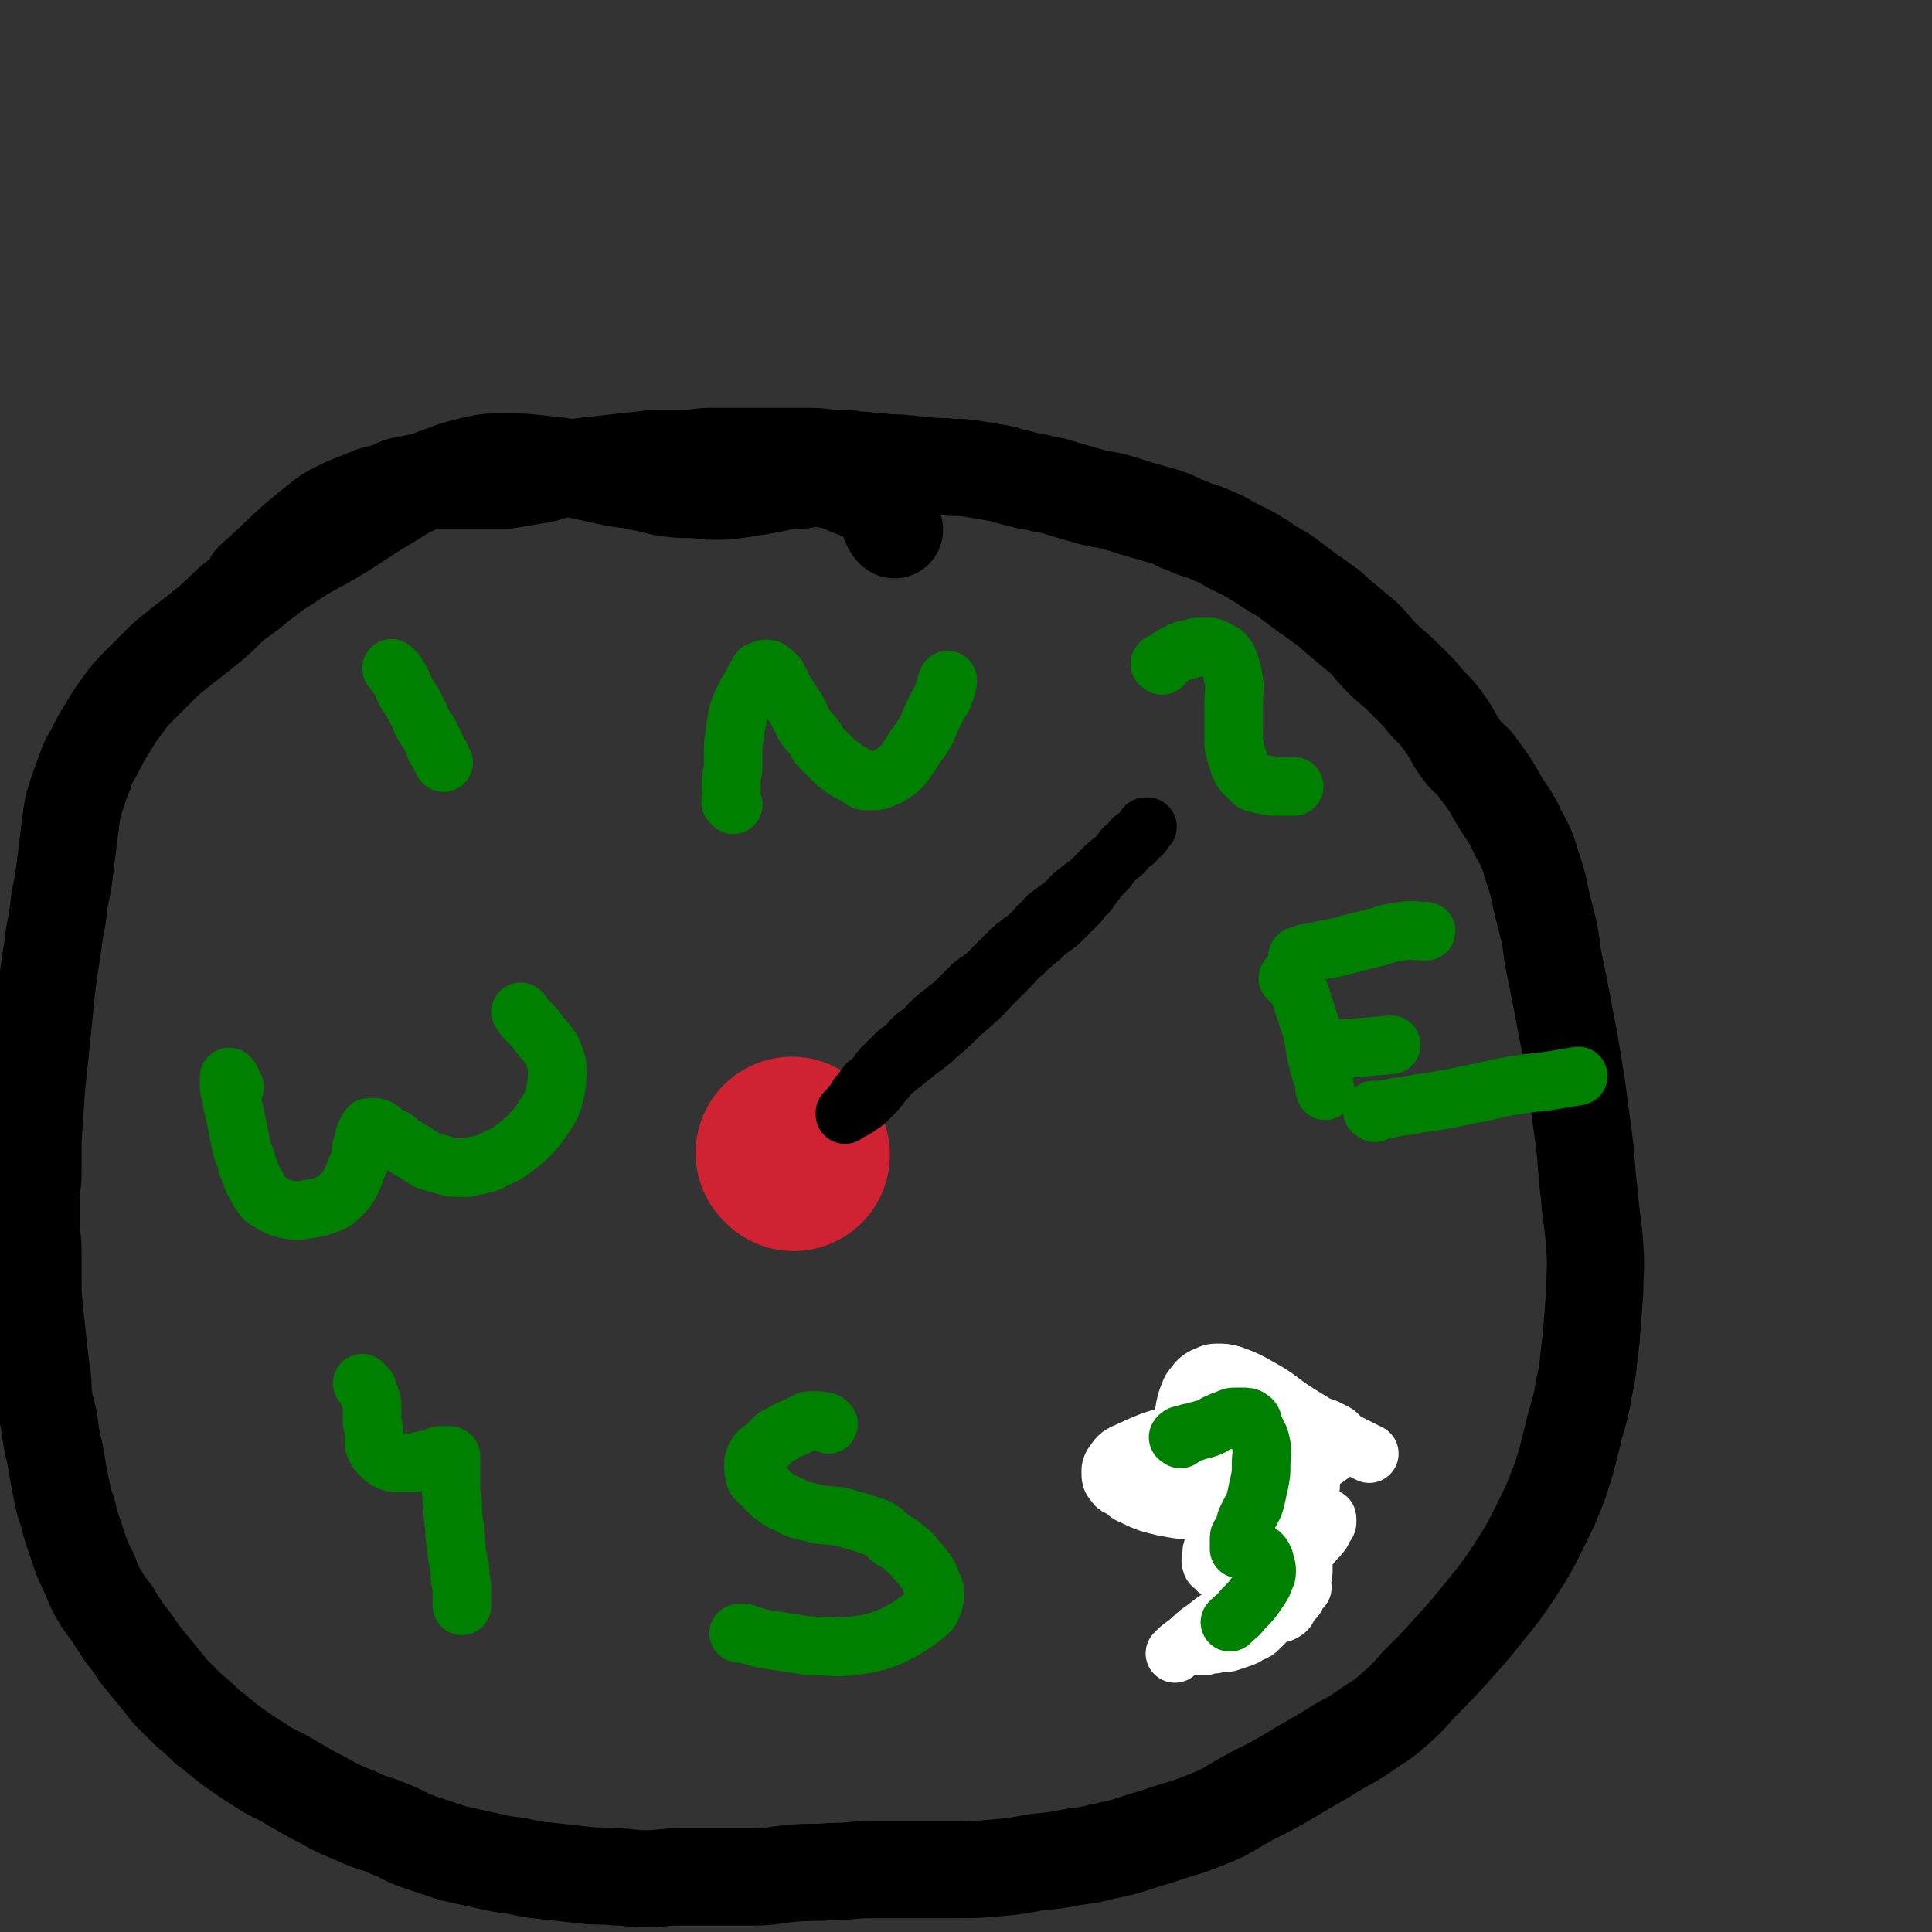
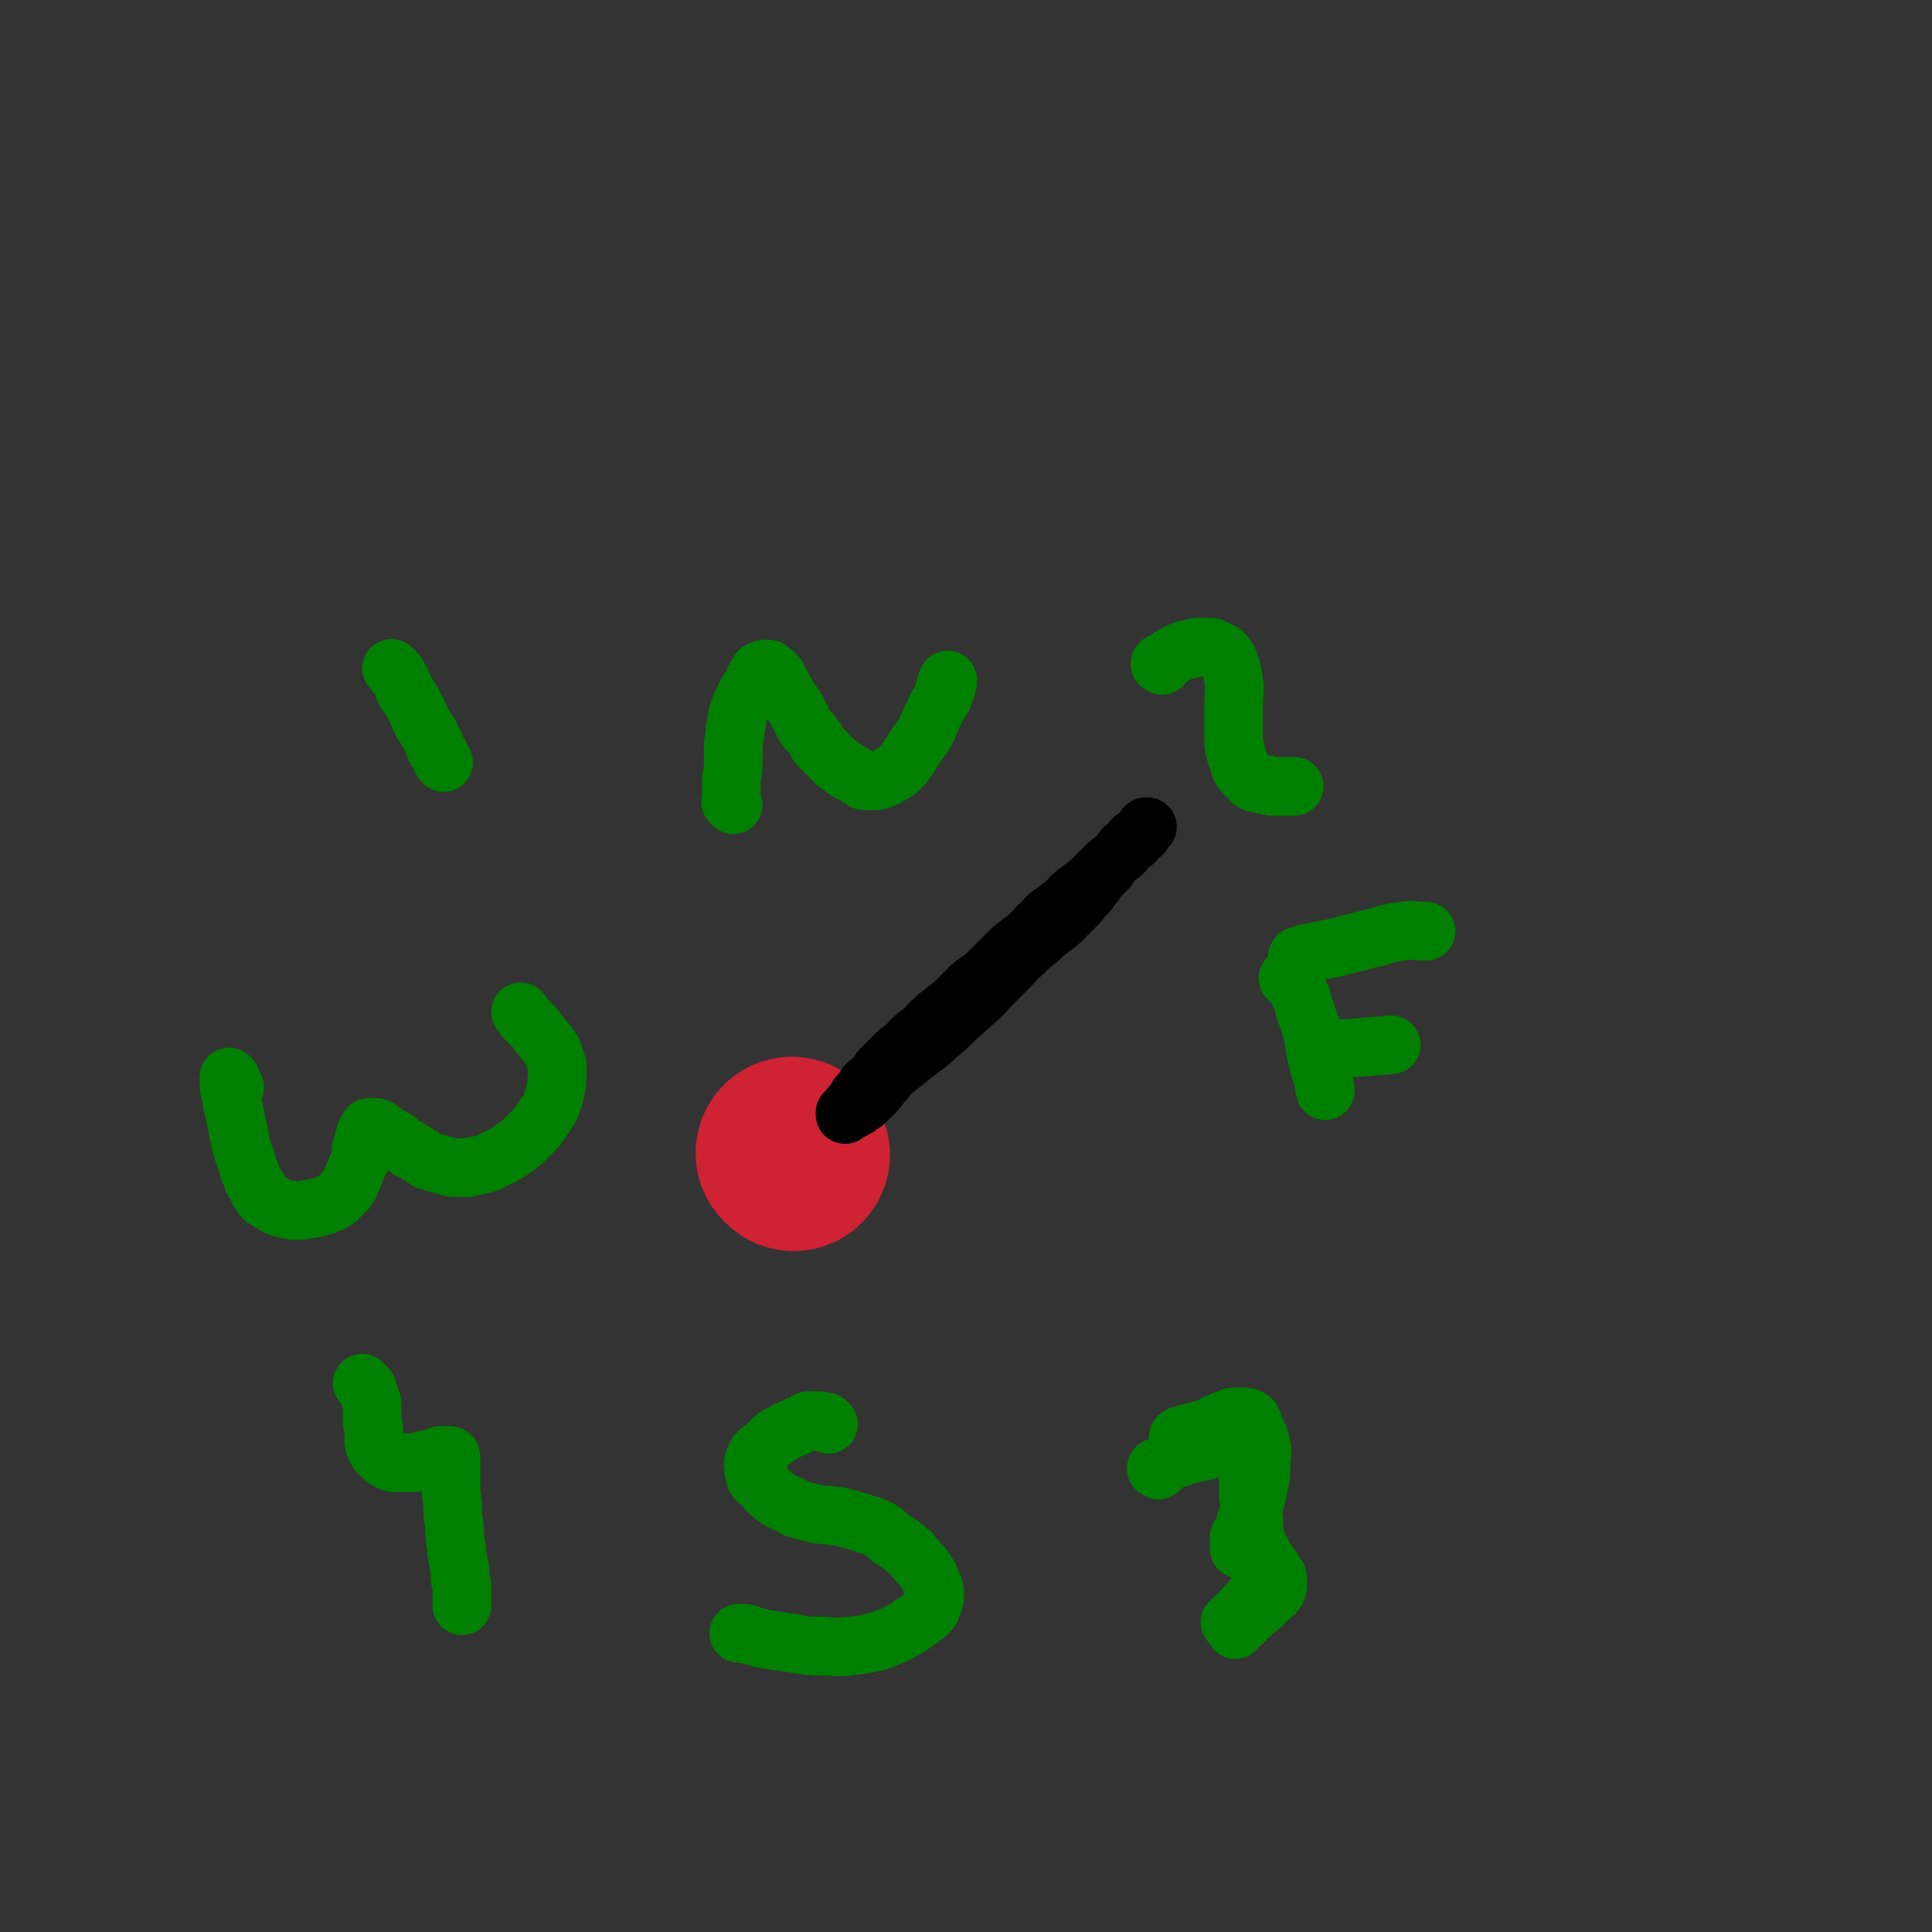
<svg xmlns="http://www.w3.org/2000/svg" viewBox="0 0 1054 1054" version="1.1">
  <rect x="0" y="0" width="1054" height="1054" fill="#333333" stroke="none" />
  <g fill="none" stroke="#000000" stroke-width="53" stroke-linecap="round" stroke-linejoin="round">
-     <path d="M488,289c-1,-1 -1,-1 -1,-1 -1,-1 0,-1 0,-1 0,-1 -1,-1 -1,-1 -1,-1 0,-1 0,-1 0,-1 0,-1 0,-1 0,-1 0,-1 -1,-2 0,-1 -1,0 -1,-1 -1,-1 0,-1 -1,-2 -1,-1 -1,-2 -2,-3 -1,-2 -1,-2 -3,-3 -3,-2 -3,-2 -6,-4 -5,-2 -5,-2 -10,-4 -4,-2 -4,-2 -9,-3 -4,-1 -4,-1 -9,-1 -4,0 -4,1 -9,1 -4,0 -4,0 -9,1 -5,1 -5,1 -10,2 -6,1 -6,1 -13,2 -7,1 -7,1 -14,1 -6,0 -6,-1 -13,-1 -6,0 -6,0 -13,-1 -7,-1 -7,-2 -14,-3 -8,-2 -8,-1 -17,-3 -9,-2 -9,-2 -18,-4 -9,-2 -10,-2 -20,-3 -9,-1 -9,-1 -19,-1 -9,0 -9,0 -18,2 -8,2 -8,2 -16,5 -8,3 -8,3 -17,7 -8,4 -8,5 -17,10 -8,5 -8,5 -17,11 -8,5 -8,5 -17,10 -9,5 -9,5 -18,11 -7,4 -7,5 -14,10 -6,5 -6,5 -13,10 -6,5 -6,6 -13,12 -5,4 -5,4 -10,8 -4,3 -4,3 -9,7 -5,4 -5,4 -10,9 -4,4 -4,4 -9,9 -6,6 -6,6 -11,13 -3,4 -3,4 -6,9 -5,8 -5,8 -9,16 -3,5 -3,5 -5,11 -2,5 -2,5 -4,11 -2,6 -2,6 -3,12 -1,8 -1,8 -2,16 -1,8 -1,8 -2,16 -1,9 -2,9 -3,18 -1,10 -2,10 -3,20 -3,19 -3,19 -5,39 -2,20 -2,20 -4,39 -1,14 -1,14 -2,29 0,9 0,9 0,18 0,7 -1,7 -1,14 0,7 0,7 0,14 0,7 1,7 1,14 0,7 0,7 0,15 0,9 0,9 1,19 1,9 1,9 2,19 1,8 1,8 2,16 1,6 0,6 1,12 1,7 2,7 3,14 1,8 1,8 3,16 1,6 1,6 2,12 1,5 1,5 2,10 1,5 1,5 3,10 1,5 1,5 3,11 2,6 2,6 4,12 2,5 2,5 5,11 2,5 2,6 5,11 3,5 3,5 7,10 3,5 3,5 7,11 4,5 4,5 8,11 4,5 4,5 9,11 4,5 4,5 8,10 5,5 5,5 10,10 5,4 5,4 10,9 7,5 7,6 14,11 7,5 7,5 15,10 7,5 8,4 16,9 9,5 8,5 18,10 9,5 9,5 19,9 8,4 9,3 18,7 8,3 7,4 16,7 9,3 9,3 18,6 9,2 9,2 18,4 9,2 9,2 17,3 9,2 9,2 19,3 9,1 9,1 18,2 8,1 8,0 17,1 8,0 8,1 16,1 9,0 9,-1 18,-1 10,0 10,0 19,0 11,0 11,0 22,0 10,0 10,-1 21,-2 11,-1 11,0 22,-1 11,0 11,-1 21,-1 11,0 11,0 22,0 12,0 12,0 24,0 11,0 11,0 23,-1 11,-1 10,-1 21,-3 10,-1 11,-1 21,-3 8,-1 8,-1 16,-3 10,-2 10,-2 19,-5 10,-3 10,-3 19,-6 10,-3 10,-3 20,-7 10,-4 10,-5 19,-10 9,-5 10,-5 19,-10 9,-5 8,-5 17,-10 7,-4 7,-4 15,-9 7,-4 8,-4 15,-9 7,-5 7,-4 14,-10 8,-7 8,-7 15,-15 10,-10 10,-10 19,-20 9,-10 9,-10 17,-20 9,-11 9,-11 17,-23 7,-11 7,-11 13,-23 6,-12 6,-12 11,-25 4,-12 4,-13 7,-25 3,-13 4,-12 6,-25 3,-13 2,-13 4,-27 1,-13 1,-13 2,-26 0,-12 1,-13 0,-25 -1,-15 -2,-15 -3,-29 -2,-15 -1,-15 -3,-30 -2,-15 -2,-15 -4,-30 -2,-12 -2,-12 -4,-24 -2,-10 -2,-10 -4,-21 -2,-10 -2,-10 -4,-20 -2,-9 -1,-9 -3,-18 -2,-8 -2,-8 -4,-16 -2,-10 -2,-10 -5,-19 -3,-10 -3,-10 -8,-19 -4,-9 -5,-9 -10,-17 -5,-9 -5,-9 -11,-17 -4,-6 -5,-5 -9,-10 -6,-8 -5,-9 -11,-17 -3,-4 -3,-4 -7,-8 -4,-4 -3,-4 -7,-8 -4,-4 -4,-4 -8,-8 -5,-5 -6,-5 -11,-10 -5,-5 -5,-6 -10,-11 -6,-5 -6,-5 -12,-10 -6,-5 -5,-5 -11,-9 -5,-4 -6,-4 -11,-8 -4,-3 -4,-3 -8,-6 -4,-3 -4,-2 -8,-5 -4,-2 -4,-3 -8,-5 -3,-2 -3,-2 -7,-4 -4,-2 -4,-2 -8,-4 -5,-3 -5,-3 -10,-5 -6,-3 -7,-2 -13,-5 -6,-2 -6,-3 -12,-5 -7,-2 -7,-2 -14,-4 -7,-2 -6,-2 -13,-4 -7,-2 -7,-1 -14,-3 -7,-2 -7,-2 -14,-4 -6,-2 -6,-2 -12,-3 -7,-2 -7,-1 -13,-3 -6,-1 -6,-2 -12,-3 -6,-1 -6,-1 -12,-2 -6,-1 -6,-1 -13,-1 -7,-1 -7,0 -14,-1 -6,0 -6,-1 -11,-1 -7,-1 -7,0 -13,-1 -7,0 -7,-1 -13,-1 -7,-1 -7,-1 -15,-1 -7,-1 -7,-1 -15,-1 -8,0 -8,0 -17,0 -9,0 -9,0 -17,0 -8,0 -8,0 -16,0 -7,0 -7,1 -14,1 -8,0 -8,0 -16,0 -9,1 -9,1 -18,2 -9,1 -9,1 -18,2 -8,1 -8,1 -16,2 -6,1 -6,2 -12,3 -6,1 -6,1 -12,2 -5,1 -5,1 -9,1 -5,0 -5,0 -9,0 -4,0 -4,0 -8,0 -5,0 -5,0 -10,0 -5,0 -5,0 -9,0 -4,0 -4,0 -8,1 -5,1 -5,1 -10,2 -4,1 -3,2 -7,3 -4,1 -4,1 -8,2 -5,2 -5,2 -10,4 -5,2 -5,2 -9,4 -6,3 -6,3 -11,7 -19,15 -18,16 -36,32 " />
-   </g>
+     </g>
  <g fill="none" stroke="#CF2233" stroke-width="53" stroke-linecap="round" stroke-linejoin="round">
    <path d="M429,626c-1,-1 -1,-1 -1,-1 " />
  </g>
  <g fill="none" stroke="#CF2233" stroke-width="105" stroke-linecap="round" stroke-linejoin="round">
    <path d="M433,630c-1,-1 -1,-1 -1,-1 " />
  </g>
  <g fill="none" stroke="#000000" stroke-width="32" stroke-linecap="round" stroke-linejoin="round">
    <path d="M466,604c-1,-1 -1,-2 -1,-1 -1,0 -1,1 -2,2 0,1 0,0 -1,1 0,0 0,0 -1,1 0,0 0,0 0,0 0,1 0,1 0,1 1,-1 1,-1 3,-2 1,-1 1,0 2,-1 2,-1 2,-1 3,-2 2,-1 2,-1 4,-3 2,-2 2,-2 4,-4 3,-3 3,-4 6,-7 3,-4 3,-4 7,-7 5,-4 5,-4 10,-8 5,-4 6,-4 11,-9 5,-4 5,-4 10,-9 5,-5 6,-5 11,-10 5,-4 4,-4 9,-9 5,-5 5,-5 10,-10 3,-3 3,-4 7,-7 4,-4 4,-4 9,-8 3,-3 3,-3 7,-6 3,-2 3,-2 6,-5 2,-2 2,-2 4,-4 2,-2 2,-2 4,-4 2,-2 1,-2 3,-4 1,-2 2,-1 3,-3 1,-1 0,-1 1,-2 1,-1 1,-1 2,-2 1,-1 0,-1 1,-2 0,-1 1,0 1,-1 1,-1 1,-1 2,-2 0,0 0,0 1,-1 1,-1 1,-1 2,-2 1,-1 0,-1 1,-2 1,-1 1,-1 2,-2 1,-1 1,-1 2,-2 0,0 0,0 1,-1 1,-1 1,-1 2,-2 1,-1 0,-1 1,-2 1,-1 1,0 2,-1 1,-1 1,-1 2,-2 1,-1 1,0 2,-1 1,-1 0,-1 1,-2 0,-1 1,0 1,-1 1,-1 1,-1 2,-1 0,-1 0,-1 0,-1 1,-1 1,-1 1,-1 1,-1 1,-1 1,-1 0,0 0,0 0,0 0,-1 0,-1 0,-1 0,0 1,0 1,0 0,0 -1,0 -1,1 -1,0 0,0 -1,1 -1,1 -1,1 -2,2 -2,2 -2,1 -4,3 -2,2 -1,2 -3,4 -2,3 -2,3 -5,5 -3,3 -4,3 -7,6 -3,3 -3,3 -6,6 -3,3 -3,3 -6,5 -2,2 -3,2 -5,4 -3,2 -2,3 -5,5 -4,3 -4,3 -8,6 -3,2 -2,2 -5,5 -3,2 -2,3 -5,5 -3,3 -3,3 -6,5 -2,2 -3,2 -5,4 -2,2 -2,2 -4,4 -2,2 -2,2 -5,5 -2,2 -2,2 -4,4 -2,2 -2,2 -5,4 -3,2 -3,2 -5,4 -2,2 -2,2 -4,4 -2,2 -2,2 -4,4 -3,3 -3,2 -6,5 -3,2 -3,2 -6,5 -3,2 -2,3 -5,5 -2,2 -3,2 -5,4 -3,2 -2,3 -5,5 -2,2 -3,2 -5,4 -2,2 -2,2 -4,4 -2,2 -2,2 -4,4 -2,2 -1,2 -3,4 -1,2 -1,1 -3,3 -1,1 -2,1 -3,3 -1,1 -1,2 -2,3 -1,1 -1,1 -2,2 " />
  </g>
  <g fill="none" stroke="#008000" stroke-width="32" stroke-linecap="round" stroke-linejoin="round">
    <path d="M400,439c-1,-1 -1,-1 -1,-1 -1,-1 0,-1 0,-1 0,0 0,0 0,-1 0,-1 0,-1 0,-2 0,-1 0,-1 0,-2 0,-2 0,-2 0,-3 0,-2 0,-2 0,-3 0,-4 1,-4 1,-8 0,-4 0,-4 0,-8 0,-5 0,-5 1,-9 0,-4 0,-4 1,-7 0,-3 0,-3 1,-6 1,-3 1,-3 2,-5 1,-2 1,-2 2,-4 1,-2 1,-2 2,-3 1,-2 1,-1 2,-3 1,-1 0,-2 1,-3 0,-1 1,-1 2,-1 0,-1 0,-1 0,-2 0,-1 0,-1 1,-1 1,0 1,0 2,0 0,0 0,-1 0,-1 1,0 1,0 2,0 1,0 1,1 2,2 0,0 0,0 1,0 1,1 1,1 2,2 1,2 1,2 2,4 2,4 2,4 4,7 2,4 3,4 5,8 2,4 2,4 4,8 2,3 3,3 5,6 2,2 1,3 3,5 2,2 2,2 4,4 2,2 2,2 4,4 2,2 2,2 4,3 2,2 2,2 4,3 2,1 2,1 4,2 2,1 1,1 3,2 1,1 1,1 3,1 2,0 2,0 4,0 2,0 2,0 4,-1 3,-1 3,-1 6,-3 2,-1 2,-1 4,-3 2,-2 2,-2 4,-5 3,-4 3,-5 6,-9 3,-4 3,-4 5,-8 1,-2 1,-3 2,-5 1,-2 1,-2 2,-4 1,-2 1,-2 2,-4 1,-2 1,-1 2,-3 1,-1 0,-2 1,-3 0,-1 1,-1 1,-2 0,-1 0,-1 0,-2 0,-1 1,-1 1,-2 0,-1 0,-1 0,-1 " />
    <path d="M452,777c-1,-1 -1,-1 -1,-1 -1,-1 -1,0 -2,0 -1,0 -1,-1 -2,-1 -1,0 -1,0 -2,0 -1,0 -1,0 -2,0 -1,0 -1,0 -2,0 -2,1 -2,1 -4,2 -2,1 -2,1 -4,2 -3,1 -3,1 -6,3 -2,1 -3,1 -5,3 -2,2 -2,2 -4,4 -2,2 -2,1 -4,3 -2,2 -2,3 -3,6 0,4 0,4 1,8 1,2 2,2 4,4 3,3 2,3 6,6 4,3 4,3 9,5 3,2 3,2 7,3 4,1 4,1 8,2 4,1 4,0 8,1 3,0 3,0 7,1 3,1 3,1 7,2 3,1 3,1 6,2 3,1 4,1 7,3 3,2 3,3 6,5 3,2 4,2 7,5 3,2 3,2 5,5 3,3 3,3 6,7 2,3 2,3 3,6 1,3 2,3 2,6 0,3 0,3 -1,6 -1,3 -1,3 -3,5 -5,4 -5,4 -11,8 -7,4 -7,4 -15,7 -7,2 -8,2 -16,3 -9,1 -9,0 -18,0 -8,0 -8,-1 -17,-2 -6,-1 -6,-1 -13,-2 -3,-1 -3,-1 -7,-2 -2,-1 -2,-1 -4,-1 -1,0 -1,0 -2,0 " />
    <path d="M704,535c-1,-1 -2,-2 -1,-1 0,0 0,0 1,1 1,1 1,0 2,1 1,1 0,1 1,2 1,2 1,2 2,4 2,4 1,4 3,9 2,6 2,6 4,12 1,6 1,6 2,12 1,4 1,4 2,8 1,3 1,3 2,6 1,3 0,3 1,6 0,0 0,0 0,0 " />
    <path d="M709,523c-1,-1 -2,-1 -1,-1 0,-1 0,0 1,0 1,0 1,-1 2,-1 1,-1 1,-1 3,-1 4,-1 4,-1 9,-2 6,-1 6,-1 13,-3 8,-2 8,-2 16,-4 6,-2 6,-2 13,-3 6,-1 6,0 13,0 0,0 0,0 0,0 " />
    <path d="M720,576c-1,-1 -2,-1 -1,-1 0,-1 1,-1 2,-1 1,0 1,-1 3,-1 5,-1 5,-1 11,-1 12,-1 12,-1 24,-2 " />
-     <path d="M750,607c-1,-1 -2,-1 -1,-1 0,-1 1,0 3,0 2,0 2,-1 5,-1 8,-2 8,-1 17,-3 14,-2 14,-2 28,-5 12,-2 12,-3 25,-5 11,-2 11,-1 22,-3 6,-1 6,-1 12,-2 " />
    <path d="M128,593c-1,-1 -1,-1 -1,-1 -1,-1 -1,-1 -1,-1 0,-1 0,-1 0,-1 0,-1 0,-1 0,-1 0,-1 -1,-1 -1,-1 0,0 0,-1 0,0 0,0 0,0 0,1 0,1 0,1 0,2 0,1 0,1 0,2 0,2 1,2 1,4 1,3 0,3 1,6 1,4 1,4 2,9 1,5 1,5 2,10 1,5 1,5 3,10 1,4 1,4 3,9 1,3 1,3 3,6 1,2 1,3 3,5 1,2 1,2 3,3 5,3 6,4 12,5 6,1 7,0 14,-1 4,-1 4,-1 9,-3 2,-1 2,-1 4,-3 2,-2 2,-2 4,-4 2,-3 2,-3 3,-6 2,-3 1,-3 3,-7 1,-2 1,-2 2,-5 0,-2 0,-2 0,-4 0,-1 1,-1 1,-3 1,-2 0,-2 1,-4 0,-1 0,-1 1,-2 0,-1 0,-1 1,-2 0,-1 0,-1 1,-1 1,0 1,0 2,0 1,0 2,0 3,1 2,1 2,2 4,3 2,1 2,1 4,2 3,2 3,3 7,5 2,2 2,1 5,3 3,2 3,2 6,4 3,1 3,1 7,2 3,1 3,1 7,2 4,0 4,0 8,0 4,-1 4,-1 9,-2 4,-1 4,-2 9,-4 4,-2 4,-2 8,-5 4,-3 4,-3 7,-6 5,-5 5,-5 9,-11 4,-6 4,-6 6,-14 1,-5 1,-6 1,-12 0,-4 -1,-4 -2,-8 -1,-3 -1,-2 -3,-5 -2,-3 -2,-2 -4,-5 -2,-2 -2,-3 -4,-5 -2,-2 -2,-2 -4,-4 -2,-2 -1,-2 -3,-4 0,0 0,0 0,0 " />
    <path d="M215,366c-1,-1 -2,-2 -1,-1 0,0 1,1 2,2 1,1 0,1 1,2 1,1 1,1 2,3 1,2 1,3 2,5 2,3 2,3 4,6 2,4 2,4 4,8 1,3 1,3 3,6 1,2 2,2 3,5 1,2 1,2 2,4 1,1 0,2 1,3 1,2 1,1 2,3 1,1 0,1 1,2 0,1 0,1 1,2 0,0 0,0 0,0 " />
    <path d="M634,363c-1,-1 -2,-1 -1,-1 0,-1 1,0 2,-1 2,-1 1,-1 3,-2 1,-1 1,-1 3,-2 2,-1 2,-1 4,-2 2,-1 2,0 5,-1 2,-1 2,-1 5,-1 2,0 2,0 4,0 2,0 2,0 4,1 2,1 2,1 4,2 2,2 2,2 3,4 2,5 2,5 3,11 1,6 0,6 0,13 0,5 0,5 0,10 0,3 0,3 0,6 0,2 0,2 0,5 0,2 0,2 1,4 0,2 0,2 1,4 0,1 0,1 1,3 0,1 0,2 1,3 1,2 1,2 2,3 1,1 1,1 2,2 1,1 1,1 2,2 1,1 1,1 3,1 2,1 2,1 4,1 2,0 2,1 4,1 1,0 1,0 3,0 1,0 1,0 3,0 1,0 1,0 3,0 1,0 1,0 2,0 0,0 0,0 1,0 " />
    <path d="M632,802c-1,-1 -2,-1 -1,-1 0,-1 0,0 1,0 1,0 1,-1 1,-1 1,-1 1,-1 2,-1 1,-1 1,-1 3,-2 3,-1 3,-1 6,-2 6,-2 6,-2 12,-3 6,-2 6,-2 13,-3 3,0 3,0 6,0 2,0 2,0 4,1 1,0 1,0 2,1 1,1 1,1 2,3 0,1 0,1 0,3 0,1 -1,1 -1,3 0,1 -1,1 -1,3 0,1 0,1 0,3 0,2 0,2 0,4 0,2 0,2 0,4 0,3 0,3 1,6 0,2 1,2 1,5 1,3 1,3 1,6 0,2 0,2 0,4 0,2 0,2 1,4 0,2 0,2 1,4 1,2 1,1 2,3 1,2 0,2 1,4 1,2 2,1 3,3 1,1 1,1 2,3 1,1 1,1 2,3 1,1 1,1 1,3 0,1 0,1 0,3 0,1 0,2 -1,3 -1,2 -1,1 -3,3 -2,2 -2,2 -4,4 -3,3 -3,2 -6,5 -2,2 -2,2 -4,4 -2,2 -2,1 -4,3 -1,1 0,1 -1,2 " />
    <path d="M199,756c-1,-1 -2,-2 -1,-1 0,0 1,1 2,2 1,1 0,1 1,3 0,1 1,1 1,3 1,2 1,2 1,5 0,3 0,3 0,7 0,3 1,3 1,6 0,2 0,2 0,5 0,2 0,2 1,4 1,2 1,2 2,3 1,1 1,1 2,2 1,1 1,1 3,2 2,1 2,1 4,1 2,0 2,0 5,0 2,0 2,0 5,0 2,0 2,-1 4,-1 2,-1 2,0 4,-1 2,0 2,0 4,-1 1,0 1,-1 2,-1 1,0 1,0 2,0 1,0 1,0 2,0 0,0 1,0 1,0 1,0 1,0 1,1 0,1 0,1 0,2 0,1 0,1 0,3 0,4 0,4 0,8 0,6 0,6 1,13 0,6 0,6 1,12 0,5 0,5 1,11 0,3 0,3 1,7 0,3 1,3 1,6 0,2 0,2 0,4 0,2 1,2 1,4 0,2 0,2 0,4 0,1 0,1 0,3 0,1 0,1 0,3 0,0 0,0 0,1 " />
  </g>
  <g fill="none" stroke="#FFFFFF" stroke-width="32" stroke-linecap="round" stroke-linejoin="round">
-     <path d="M653,787c-1,-1 -1,-1 -1,-1 -2,-2 -2,-2 -3,-3 -1,-1 0,-2 -1,-3 -1,-1 -1,-1 -2,-2 0,-1 0,-1 0,-2 1,-1 1,-1 2,-1 3,-1 3,-1 6,-1 6,0 6,0 13,0 6,0 6,1 12,2 3,1 3,0 7,1 3,1 3,1 5,2 2,1 1,1 3,3 1,1 2,1 3,3 1,2 1,2 2,4 1,3 1,3 1,6 1,3 1,3 1,7 0,4 0,4 -1,9 -1,3 -1,3 -2,7 -1,2 0,2 -1,4 -1,2 -1,2 -2,4 -1,2 -1,2 -3,3 -4,1 -4,1 -8,1 -7,0 -7,0 -14,-2 -6,-2 -6,-2 -13,-5 -5,-2 -5,-2 -10,-5 -3,-2 -3,-2 -5,-4 -2,-2 -2,-2 -4,-4 -2,-2 -2,-2 -3,-4 -1,-2 -1,-2 -2,-4 -1,-2 -1,-2 -1,-4 0,-2 1,-2 2,-3 3,-3 3,-3 7,-5 7,-3 8,-3 16,-5 7,-2 7,-1 15,-2 5,0 5,-1 11,0 5,0 5,0 10,2 3,1 3,1 6,3 3,1 3,1 6,3 2,2 2,2 4,4 2,2 2,2 4,5 1,2 1,2 2,5 0,2 0,2 0,5 0,2 0,2 -1,4 -1,2 -2,2 -4,3 -8,4 -8,5 -16,7 -7,2 -7,1 -15,1 -7,0 -7,0 -14,-1 -5,-1 -5,-1 -11,-3 -3,-1 -4,0 -7,-2 -3,-1 -3,-2 -6,-4 -2,-1 -2,-1 -4,-3 -2,-2 -2,-2 -4,-5 -2,-4 -2,-4 -3,-8 -1,-3 -1,-3 0,-6 1,-3 1,-3 3,-5 5,-4 5,-5 11,-8 6,-3 6,-3 13,-5 6,-2 6,-2 12,-2 5,0 5,0 10,1 3,1 4,1 7,2 3,1 3,1 5,3 2,2 2,3 4,6 3,4 3,4 6,8 2,3 1,3 2,6 0,2 1,3 0,5 0,2 -1,2 -2,4 -2,3 -2,4 -5,6 -9,5 -9,5 -19,8 -10,2 -10,2 -21,2 -10,0 -10,0 -21,-2 -8,-2 -9,-2 -17,-6 -3,-1 -3,-2 -6,-4 -2,-1 -3,-1 -4,-3 -2,-2 -2,-3 -2,-6 0,-2 0,-2 1,-4 3,-4 3,-5 8,-7 15,-7 16,-7 33,-11 15,-3 15,-2 31,-3 12,-1 12,-1 24,-1 7,0 7,0 14,1 3,0 3,0 6,1 2,1 2,1 4,2 2,1 2,1 3,2 1,1 1,1 1,3 0,1 0,2 -1,3 -1,2 -1,2 -2,3 -8,6 -8,6 -17,11 -7,4 -7,4 -14,8 -6,3 -6,2 -12,5 -2,1 -2,1 -4,2 -2,1 -2,0 -4,1 -1,0 -2,0 -3,1 -1,1 -1,1 -1,2 -1,0 -1,-1 -1,-1 -1,0 -1,-1 -1,-1 0,-1 1,-1 2,-1 0,-2 0,-2 1,-3 1,-2 1,-2 3,-3 3,-2 3,-1 6,-3 3,-2 3,-2 6,-4 2,-1 2,-1 5,-2 2,-1 2,-1 4,-2 2,0 2,0 4,0 1,0 1,0 2,0 1,1 1,1 1,2 1,1 1,1 1,3 0,7 0,7 -1,15 -1,9 -1,9 -2,18 -1,7 -1,7 -2,14 -1,4 -1,4 -2,8 0,2 0,2 -1,4 0,2 0,2 -1,4 0,1 0,2 -1,3 -1,1 -1,1 -2,2 -1,0 -1,0 -2,0 -2,0 -2,0 -4,0 -1,0 -2,0 -3,-1 -1,-1 -1,-1 -2,-2 -1,-1 -2,-1 -2,-3 0,-2 0,-2 1,-4 1,-4 1,-5 3,-9 2,-4 2,-4 6,-7 5,-5 6,-4 12,-9 3,-2 3,-2 7,-5 2,-1 2,-2 4,-3 2,-1 2,-1 4,-2 1,-1 1,0 3,-1 1,0 1,-1 2,-1 1,0 1,0 1,1 0,0 0,1 0,1 0,1 0,1 -1,2 -1,2 -1,2 -2,4 -3,4 -3,3 -6,7 -3,3 -3,3 -6,6 -4,3 -4,3 -8,6 -2,2 -2,2 -4,4 -2,2 -2,1 -4,3 -1,1 -1,1 -2,2 -1,1 -1,0 -2,1 -1,0 -1,1 -1,1 0,1 1,1 1,1 1,0 0,-1 1,-1 1,-1 1,0 2,-1 2,-1 2,-1 3,-2 2,-1 2,-1 3,-2 2,-1 2,-2 3,-3 2,-2 2,-2 4,-4 1,-1 1,-2 2,-3 1,-2 1,-1 2,-3 1,-1 0,-2 1,-3 0,-1 1,-1 1,-2 0,-1 0,-1 0,-2 0,-1 0,-1 0,-2 0,-1 0,-1 -1,-2 -1,-1 -1,-1 -2,-2 -1,-1 -2,-1 -3,-1 -2,0 -1,-1 -3,-1 -2,-1 -2,-1 -5,-1 -4,-1 -4,-1 -9,-1 -3,0 -4,0 -7,0 -3,0 -3,0 -6,1 -2,0 -2,0 -4,1 -2,1 -2,1 -4,3 -2,1 -2,1 -3,3 -1,2 -1,2 -2,5 -1,2 -1,2 -1,5 0,2 -1,2 0,4 0,1 1,1 2,2 1,1 1,2 3,2 3,0 3,0 6,-2 4,-2 5,-2 8,-6 7,-7 7,-7 12,-15 5,-7 4,-7 8,-14 3,-6 3,-6 6,-13 2,-5 2,-5 3,-10 1,-3 1,-3 1,-6 0,-2 0,-2 0,-4 0,-1 0,-1 0,-2 0,-1 -1,-2 -1,-1 -1,0 -1,0 -2,1 -1,1 -1,1 -2,3 -3,6 -3,6 -5,12 -2,6 -2,6 -4,12 -2,7 -2,7 -4,13 -2,7 -2,6 -4,13 -1,4 -1,5 -2,9 -1,3 -1,3 -1,6 -1,3 0,3 0,6 0,1 0,2 0,3 0,2 0,2 1,3 0,1 0,1 1,2 1,1 1,0 2,1 1,1 1,1 2,1 1,0 1,0 2,-1 2,-1 1,-1 3,-2 1,-1 1,-1 3,-1 2,-1 2,-1 4,-1 1,0 2,0 3,0 1,0 1,0 2,0 1,0 1,1 2,2 0,0 1,0 0,0 0,1 -1,1 -2,2 -2,1 -1,1 -3,2 -5,3 -5,3 -10,5 -4,2 -5,2 -9,4 -4,2 -4,2 -8,4 -3,1 -4,1 -7,2 -3,1 -3,2 -6,3 -2,1 -2,0 -4,1 -2,1 -1,1 -3,2 -1,1 -2,0 -3,1 -1,1 -1,1 -2,2 -1,1 -1,1 -1,2 -1,0 0,0 0,0 1,1 1,1 1,1 1,1 1,1 2,1 1,0 1,0 2,0 1,0 1,-1 2,-1 1,0 2,0 3,0 2,0 2,-1 4,-1 2,0 2,0 4,0 3,-1 3,-1 6,-2 3,-1 3,-1 6,-3 3,-1 3,-1 5,-3 2,-2 2,-2 4,-4 4,-4 4,-4 7,-8 3,-5 4,-5 6,-10 2,-4 1,-4 2,-9 1,-4 1,-4 2,-8 0,-2 0,-3 0,-5 0,-2 0,-2 0,-3 0,-2 0,-2 0,-4 0,-1 0,-1 0,-2 0,-1 0,-1 0,-2 0,-1 1,-2 2,-1 0,0 0,0 0,1 0,2 1,1 1,3 1,2 1,3 1,5 0,4 -1,4 -1,8 0,4 0,4 0,7 0,3 0,3 -1,6 -1,3 -1,2 -2,5 -1,2 0,2 -1,4 -1,2 -2,1 -3,3 -1,2 -1,2 -2,4 -1,1 -1,1 -3,2 -1,0 -2,0 -3,0 -2,0 -2,0 -4,-1 -5,-3 -6,-3 -9,-8 -9,-12 -9,-12 -15,-26 -5,-13 -4,-14 -7,-28 -2,-13 -2,-13 -3,-26 0,-10 0,-10 1,-19 0,-6 1,-6 1,-11 0,-3 -1,-3 0,-6 0,-2 1,-1 2,-3 1,-1 0,-2 1,-2 1,-1 2,0 3,0 2,1 2,0 4,2 5,5 6,5 9,11 4,8 4,8 6,17 2,7 2,8 2,15 0,6 0,6 -1,12 0,5 0,5 -1,9 -1,3 -1,3 -2,5 -1,2 -1,2 -3,4 -2,1 -2,2 -4,2 -3,0 -4,0 -7,-1 -4,-1 -4,-1 -7,-4 -6,-6 -7,-6 -11,-14 -5,-9 -5,-9 -6,-19 -1,-9 0,-9 1,-18 1,-6 1,-6 3,-11 1,-3 2,-3 4,-6 2,-2 2,-2 4,-3 3,-1 3,-2 7,-2 4,0 4,0 8,1 8,3 8,3 15,7 11,6 10,7 21,14 13,8 13,8 27,16 6,3 6,3 12,6 " />
-     <path d="M697,829c-1,-1 -1,-2 -1,-1 -1,0 0,1 0,2 0,2 1,2 1,4 0,2 0,2 0,5 0,3 0,4 -1,7 -1,4 0,4 -2,8 -2,4 -2,4 -5,8 -3,4 -3,4 -7,7 -6,5 -6,5 -12,10 -6,5 -6,4 -12,9 -6,4 -5,4 -11,9 -3,2 -3,2 -6,5 " />
-   </g>
+     </g>
  <g fill="none" stroke="#008000" stroke-width="32" stroke-linecap="round" stroke-linejoin="round">
    <path d="M644,785c-1,-1 -2,-1 -1,-1 0,-1 1,0 1,0 0,0 0,-1 0,-1 1,0 1,0 2,0 1,0 1,-1 2,-1 2,-1 2,0 4,-1 3,-1 4,-1 7,-2 3,-1 3,-2 6,-3 2,-1 2,-1 5,-2 2,-1 2,-1 4,-1 2,0 2,0 4,0 2,0 3,0 4,1 2,1 1,2 2,4 2,5 3,5 4,10 1,5 0,5 0,11 0,5 0,5 -1,10 -1,4 -1,5 -2,9 -1,4 -1,3 -3,7 -1,2 -1,2 -2,4 -1,2 0,2 -1,4 -1,2 -1,2 -2,4 -1,1 -1,1 -1,3 0,1 0,1 0,2 0,0 0,0 0,1 0,1 0,1 0,2 1,0 1,0 2,0 1,0 1,0 2,0 1,0 1,0 2,0 1,0 1,0 2,1 1,0 1,0 2,1 1,0 1,0 2,1 1,1 1,1 1,2 1,1 1,1 1,3 1,2 1,2 1,4 0,2 0,2 -1,4 -1,3 -1,3 -3,6 -4,6 -4,6 -9,11 -3,4 -3,3 -7,7 " />
  </g>
</svg>